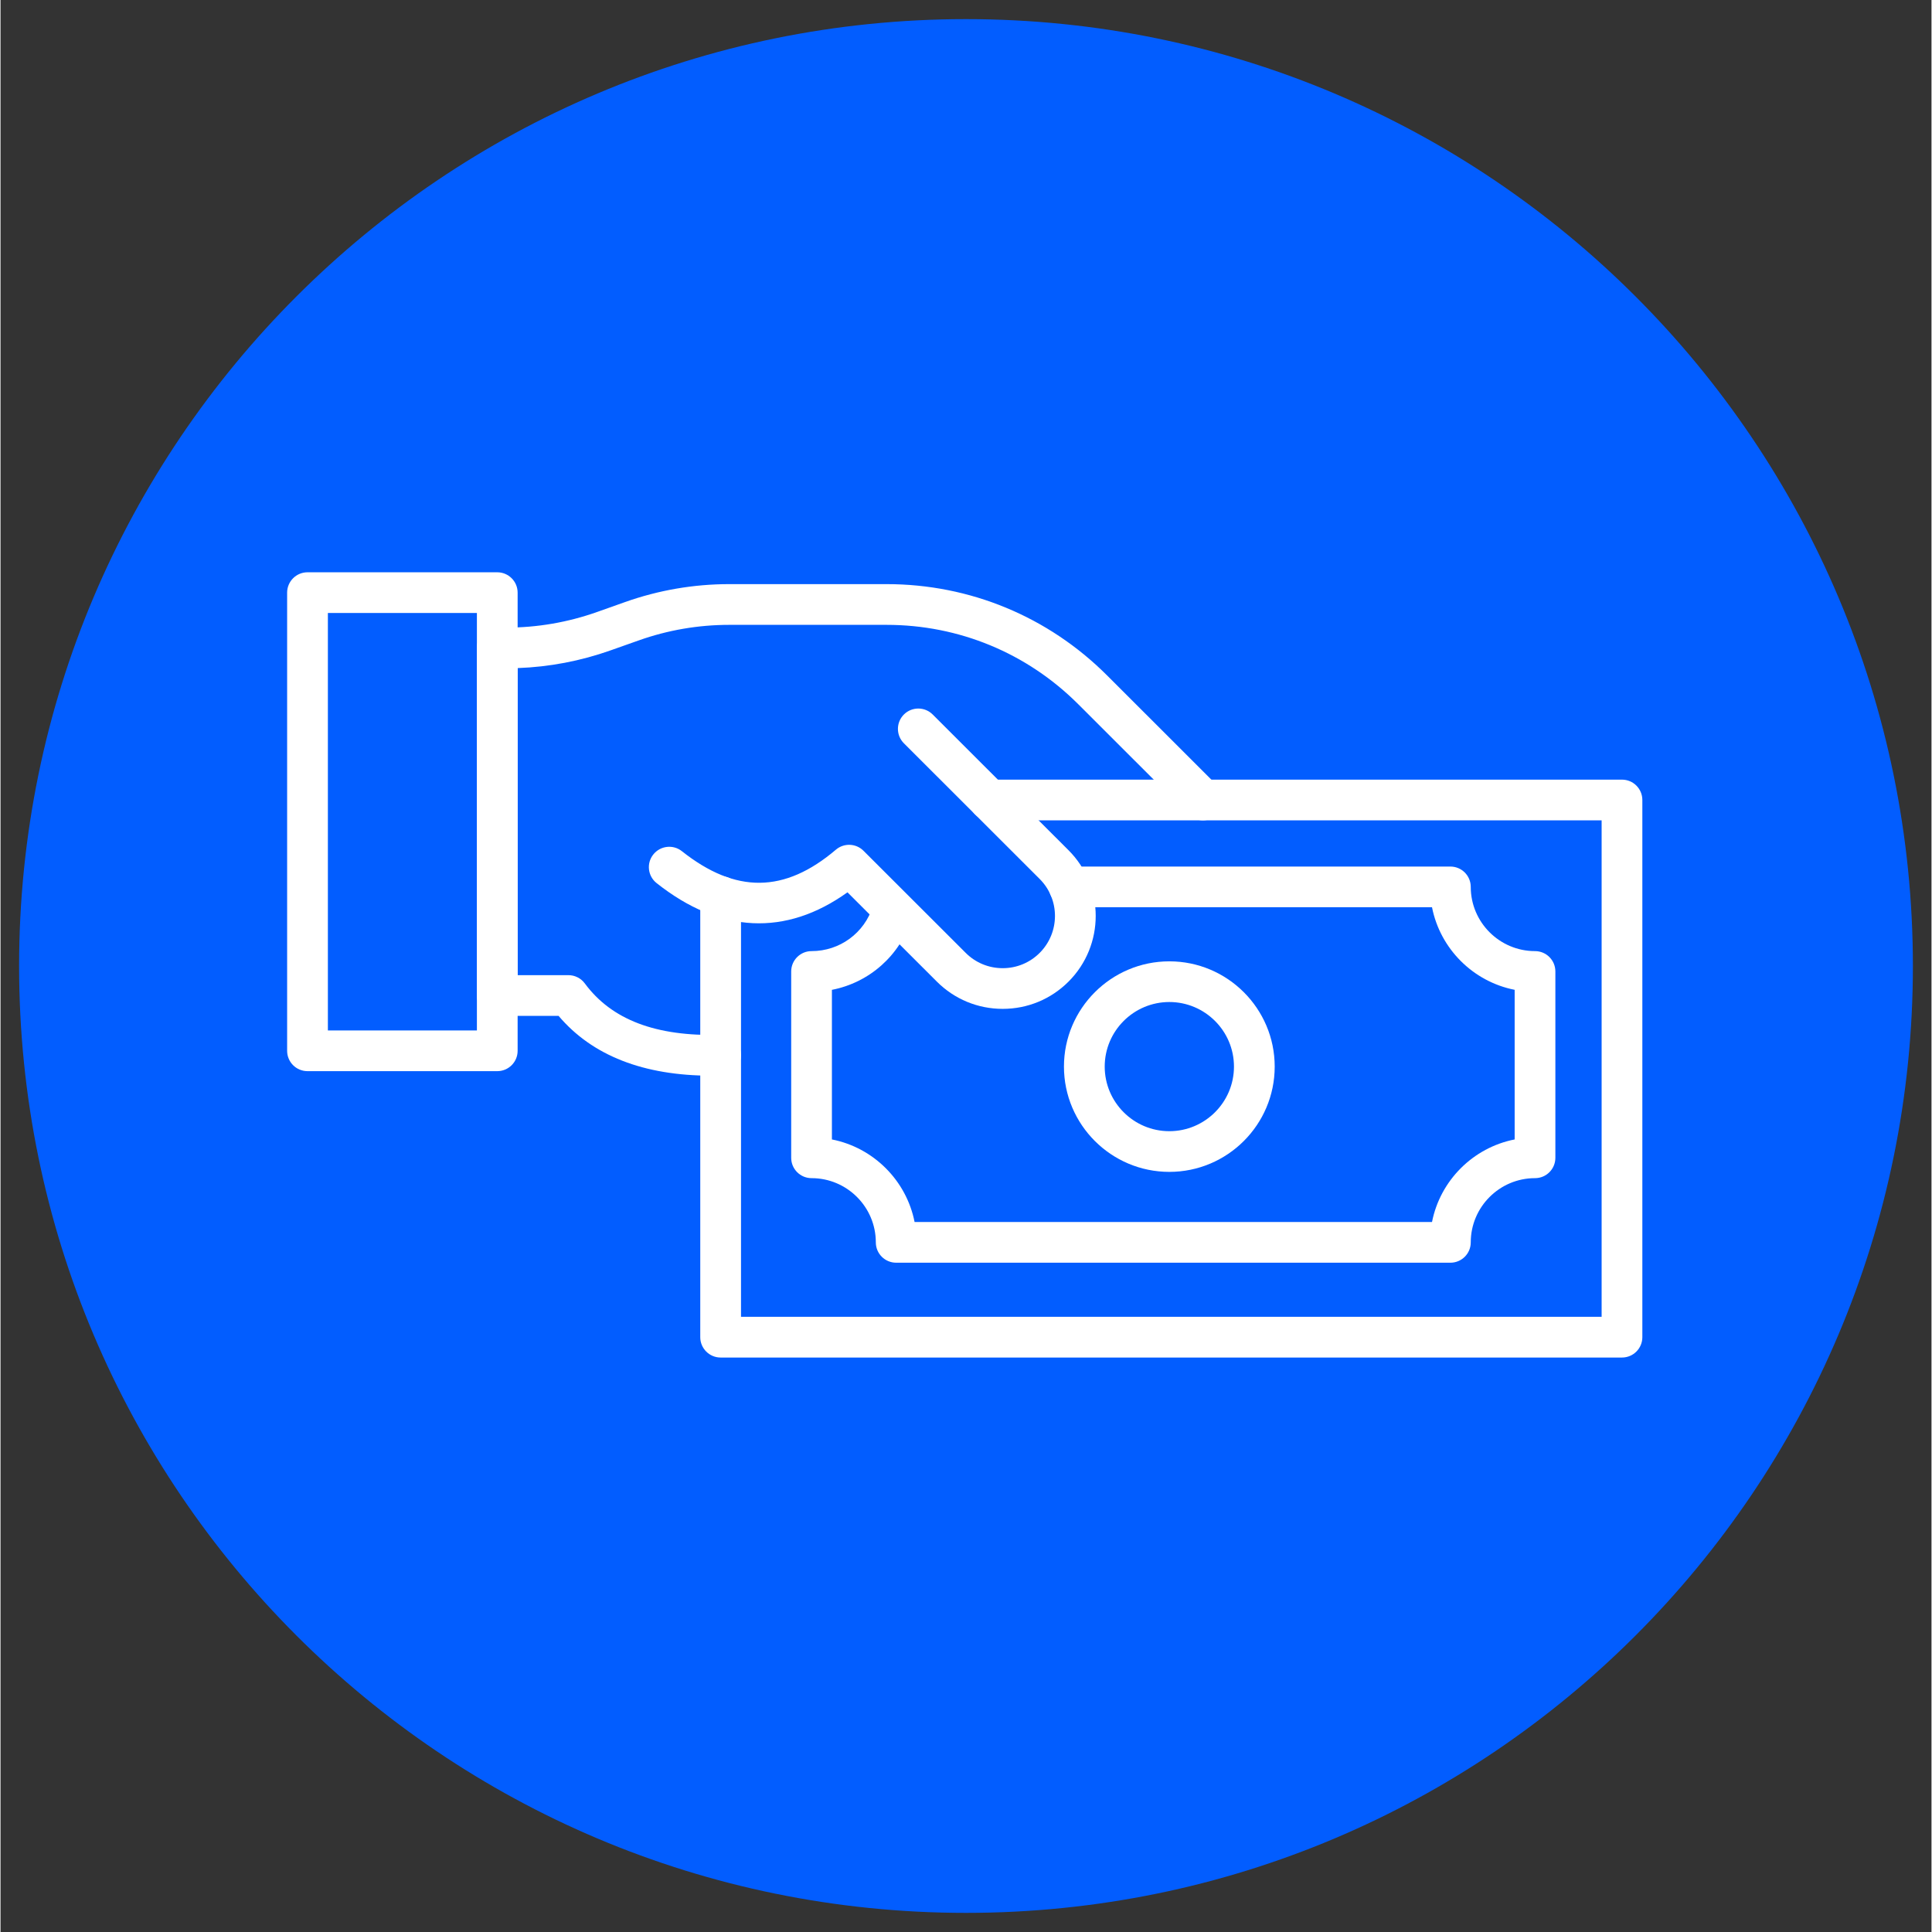
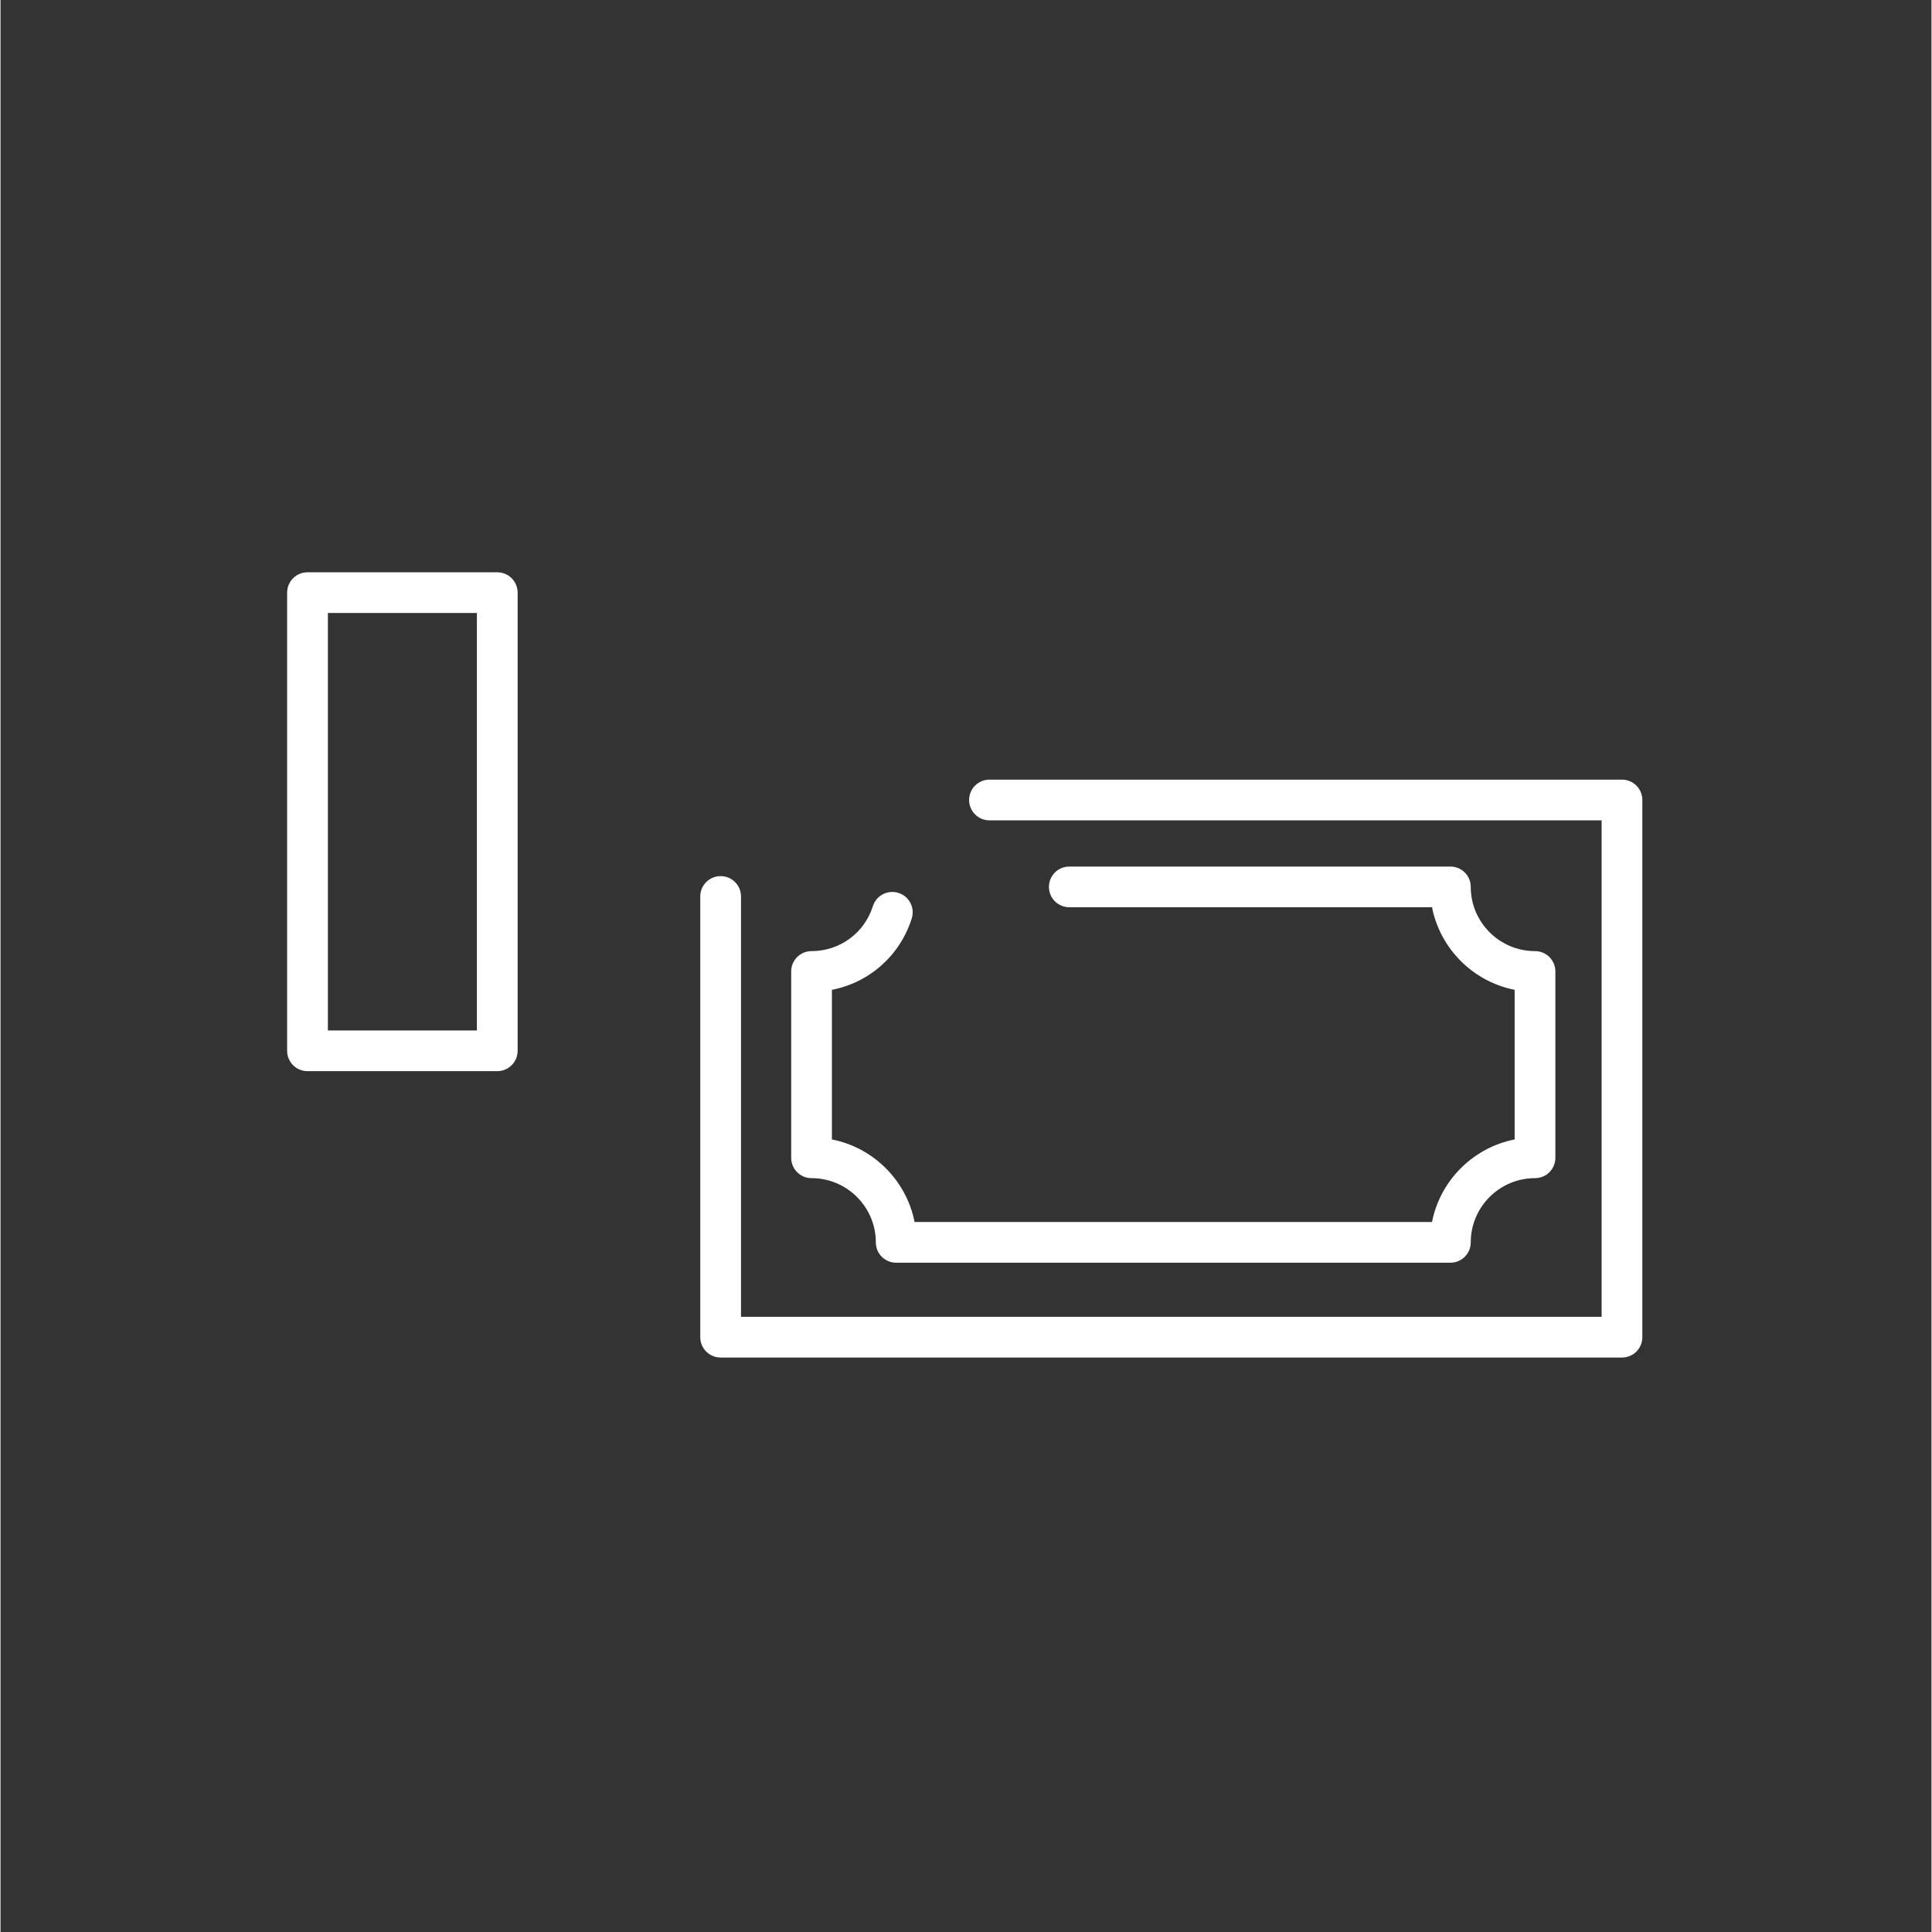
<svg xmlns="http://www.w3.org/2000/svg" width="300" zoomAndPan="magnify" viewBox="0 0 224.88 225" height="300" preserveAspectRatio="xMidYMid meet" version="1.0">
  <rect x="0" y="0" width="224.88" height="225" fill="#333333" stroke="none" />
  <defs>
    <clipPath id="b5ca581df9">
      <path d="M 2.164 2.227 L 222.715 2.227 L 222.715 222.773 L 2.164 222.773 Z M 2.164 2.227 " clip-rule="nonzero" />
    </clipPath>
    <clipPath id="36ad4f3f1e">
-       <path d="M 112.441 2.227 C 51.539 2.227 2.164 51.598 2.164 112.5 C 2.164 173.402 51.539 222.773 112.441 222.773 C 173.344 222.773 222.715 173.402 222.715 112.5 C 222.715 51.598 173.344 2.227 112.441 2.227 Z M 112.441 2.227 " clip-rule="nonzero" />
-     </clipPath>
+       </clipPath>
    <clipPath id="3291af66e3">
      <path d="M 81 90 L 191.379 90 L 191.379 158.098 L 81 158.098 Z M 81 90 " clip-rule="nonzero" />
    </clipPath>
    <clipPath id="1f8dd67633">
      <path d="M 33.211 66.645 L 61 66.645 L 61 125 L 33.211 125 Z M 33.211 66.645 " clip-rule="nonzero" />
    </clipPath>
  </defs>
  <g clip-path="url(#b5ca581df9)">
    <g clip-path="url(#36ad4f3f1e)">
      <path fill="#025dff" d="M 2.164 2.227 L 222.715 2.227 L 222.715 222.773 L 2.164 222.773 Z M 2.164 2.227 " fill-opacity="1" fill-rule="nonzero" />
    </g>
  </g>
-   <path fill="#ffffff" d="M 116.715 117.492 C 113.82 117.492 111.098 116.367 109.051 114.324 L 98.637 103.918 C 91.457 109.066 83.809 108.711 76.406 102.844 C 75.379 102.031 75.207 100.539 76.02 99.516 C 76.836 98.488 78.328 98.316 79.352 99.129 C 85.613 104.09 91.312 104.035 97.289 98.953 C 98.23 98.152 99.629 98.207 100.504 99.082 L 112.406 110.973 C 113.555 112.121 115.086 112.754 116.715 112.754 C 118.34 112.754 119.871 112.121 121.02 110.973 C 123.395 108.598 123.395 104.738 121.02 102.363 L 105.207 86.562 C 104.281 85.637 104.281 84.137 105.207 83.211 C 106.133 82.285 107.637 82.285 108.562 83.211 L 124.375 99.012 C 128.602 103.234 128.602 110.102 124.375 114.324 C 122.328 116.367 119.609 117.492 116.715 117.492 Z M 116.715 117.492 " fill-opacity="1" fill-rule="nonzero" />
  <g clip-path="url(#3291af66e3)">
    <path fill="#ffffff" d="M 188.836 158.098 L 83.863 158.098 C 82.555 158.098 81.492 157.035 81.492 155.727 L 81.492 104.402 C 81.492 103.094 82.555 102.031 83.863 102.031 C 85.176 102.031 86.238 103.094 86.238 104.402 L 86.238 153.355 L 186.465 153.355 L 186.465 95.539 L 115.172 95.539 C 113.863 95.539 112.801 94.477 112.801 93.168 C 112.801 91.859 113.863 90.797 115.172 90.797 L 188.836 90.797 C 190.148 90.797 191.207 91.859 191.207 93.168 L 191.207 155.727 C 191.207 157.035 190.148 158.098 188.836 158.098 Z M 188.836 158.098 " fill-opacity="1" fill-rule="nonzero" />
  </g>
-   <path fill="#ffffff" d="M 82.781 125.273 C 74.883 125.273 68.91 122.934 64.992 118.309 L 57.852 118.309 C 56.543 118.309 55.48 117.246 55.48 115.938 L 55.48 75.457 C 55.48 74.148 56.543 73.09 57.852 73.09 L 58.914 73.09 C 62.52 73.09 66.07 72.477 69.473 71.273 L 72.73 70.117 C 76.641 68.73 80.727 68.027 84.871 68.027 L 103.184 68.027 C 112.883 68.027 122.004 71.801 128.863 78.652 L 141.711 91.492 C 142.637 92.418 142.637 93.918 141.711 94.844 C 140.785 95.77 139.281 95.77 138.355 94.844 L 125.508 82.008 C 119.543 76.051 111.617 72.77 103.184 72.77 L 84.871 72.77 C 81.266 72.77 77.715 73.379 74.316 74.586 L 71.059 75.738 C 67.559 76.98 63.922 77.672 60.223 77.805 L 60.223 113.566 L 66.137 113.566 C 66.891 113.566 67.602 113.926 68.047 114.531 C 71.176 118.766 76.328 120.723 83.797 120.516 C 85.125 120.48 86.199 121.512 86.234 122.82 C 86.273 124.129 85.238 125.219 83.93 125.254 C 83.543 125.266 83.16 125.273 82.781 125.273 Z M 82.781 125.273 " fill-opacity="1" fill-rule="nonzero" />
  <g clip-path="url(#1f8dd67633)">
    <path fill="#ffffff" d="M 57.852 124.746 L 35.75 124.746 C 34.441 124.746 33.379 123.688 33.379 122.375 L 33.379 69.02 C 33.379 67.711 34.441 66.648 35.75 66.648 L 57.852 66.648 C 59.16 66.648 60.223 67.711 60.223 69.02 L 60.223 122.375 C 60.223 123.688 59.16 124.746 57.852 124.746 Z M 38.125 120.008 L 55.48 120.008 L 55.48 71.387 L 38.125 71.387 Z M 38.125 120.008 " fill-opacity="1" fill-rule="nonzero" />
  </g>
-   <path fill="#ffffff" d="M 136.121 136.477 C 129.355 136.477 123.848 130.977 123.848 124.215 C 123.848 117.457 129.355 111.957 136.121 111.957 C 142.887 111.957 148.391 117.457 148.391 124.215 C 148.391 130.977 142.887 136.477 136.121 136.477 Z M 136.121 116.695 C 131.969 116.695 128.594 120.07 128.594 124.215 C 128.594 128.363 131.969 131.738 136.121 131.738 C 140.27 131.738 143.648 128.363 143.648 124.215 C 143.648 120.07 140.27 116.695 136.121 116.695 Z M 136.121 116.695 " fill-opacity="1" fill-rule="nonzero" />
  <path fill="#ffffff" d="M 168.852 147.055 L 104.312 147.055 C 103 147.055 101.938 145.996 101.938 144.688 C 101.938 140.562 98.582 137.207 94.453 137.207 C 93.145 137.207 92.082 136.148 92.082 134.836 L 92.082 113.137 C 92.082 111.828 93.145 110.766 94.453 110.766 C 97.738 110.766 100.609 108.664 101.594 105.535 C 101.988 104.285 103.32 103.594 104.57 103.984 C 105.82 104.379 106.516 105.711 106.121 106.957 C 104.754 111.301 101.164 114.434 96.824 115.277 L 96.824 132.699 C 101.672 133.652 105.496 137.477 106.453 142.316 L 166.711 142.316 C 167.664 137.477 171.492 133.652 176.336 132.699 L 176.336 115.273 C 171.492 114.32 167.664 110.496 166.711 105.656 L 124.473 105.656 C 123.16 105.656 122.098 104.598 122.098 103.289 C 122.098 101.977 123.16 100.918 124.473 100.918 L 168.852 100.918 C 170.16 100.918 171.223 101.977 171.223 103.289 C 171.223 107.41 174.582 110.766 178.707 110.766 C 180.02 110.766 181.078 111.828 181.078 113.137 L 181.078 134.836 C 181.078 136.148 180.02 137.207 178.707 137.207 C 174.582 137.207 171.223 140.562 171.223 144.688 C 171.223 145.996 170.16 147.055 168.852 147.055 Z M 168.852 147.055 " fill-opacity="1" fill-rule="nonzero" />
</svg>